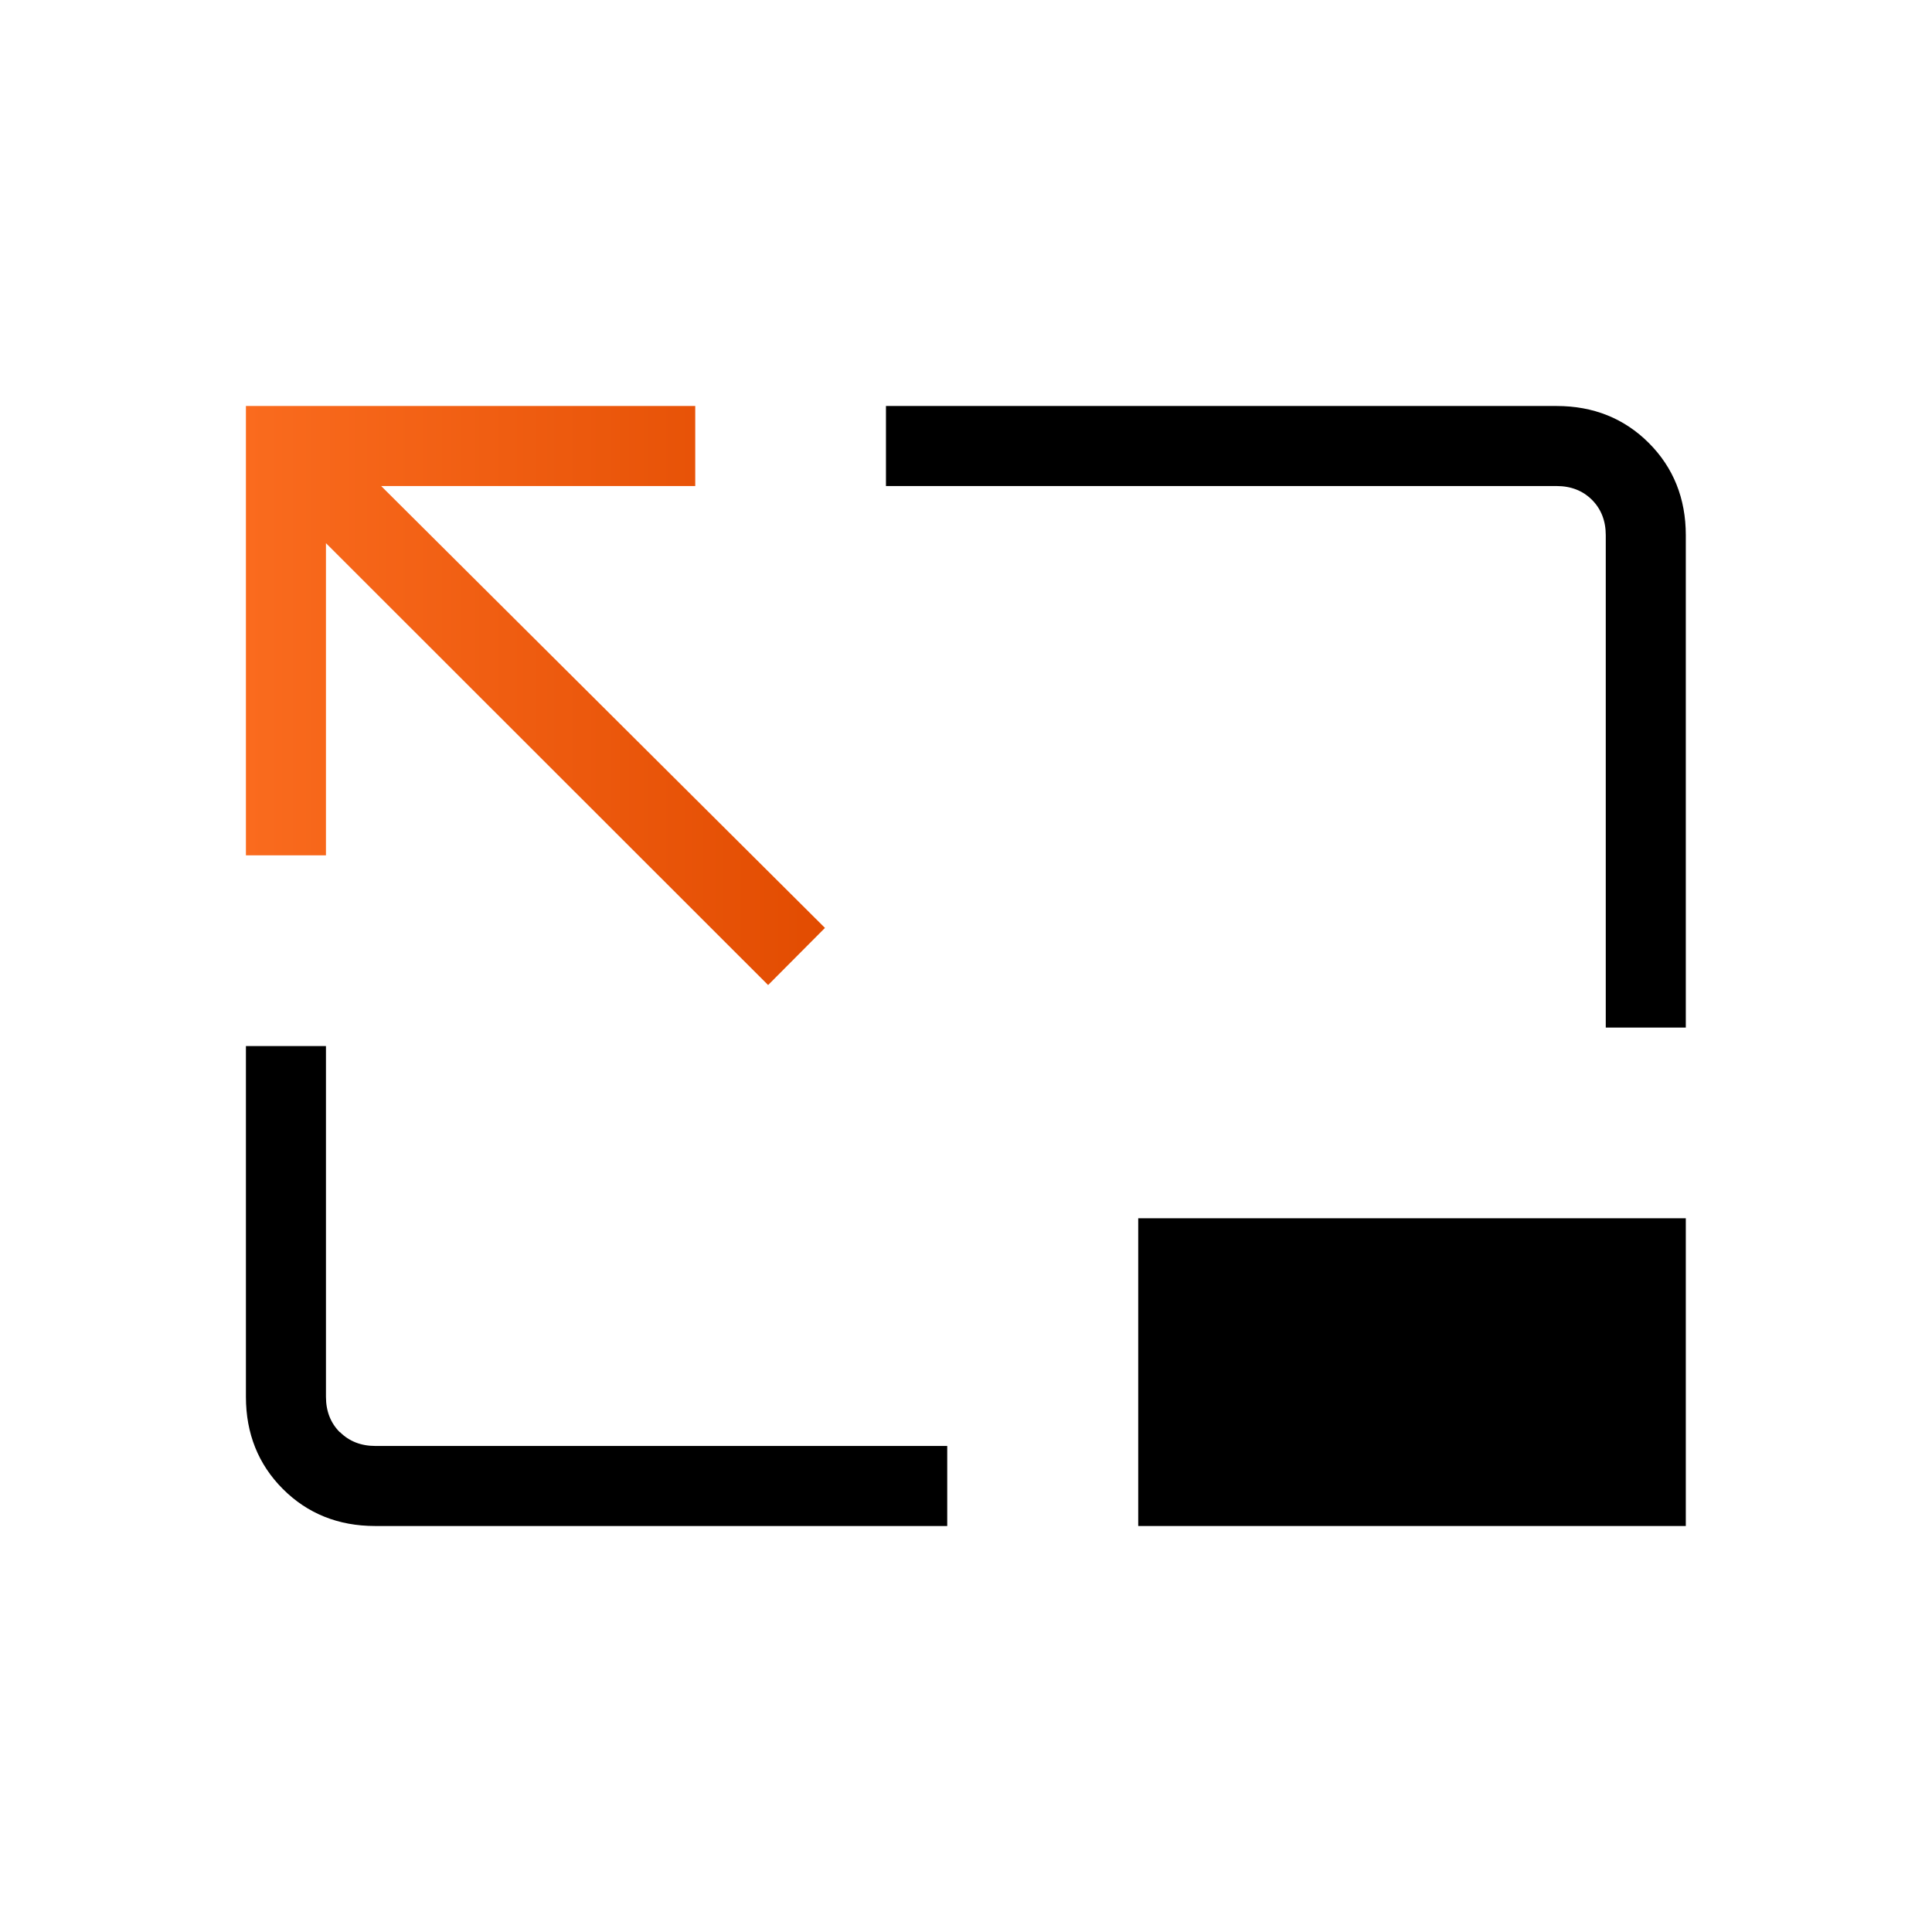
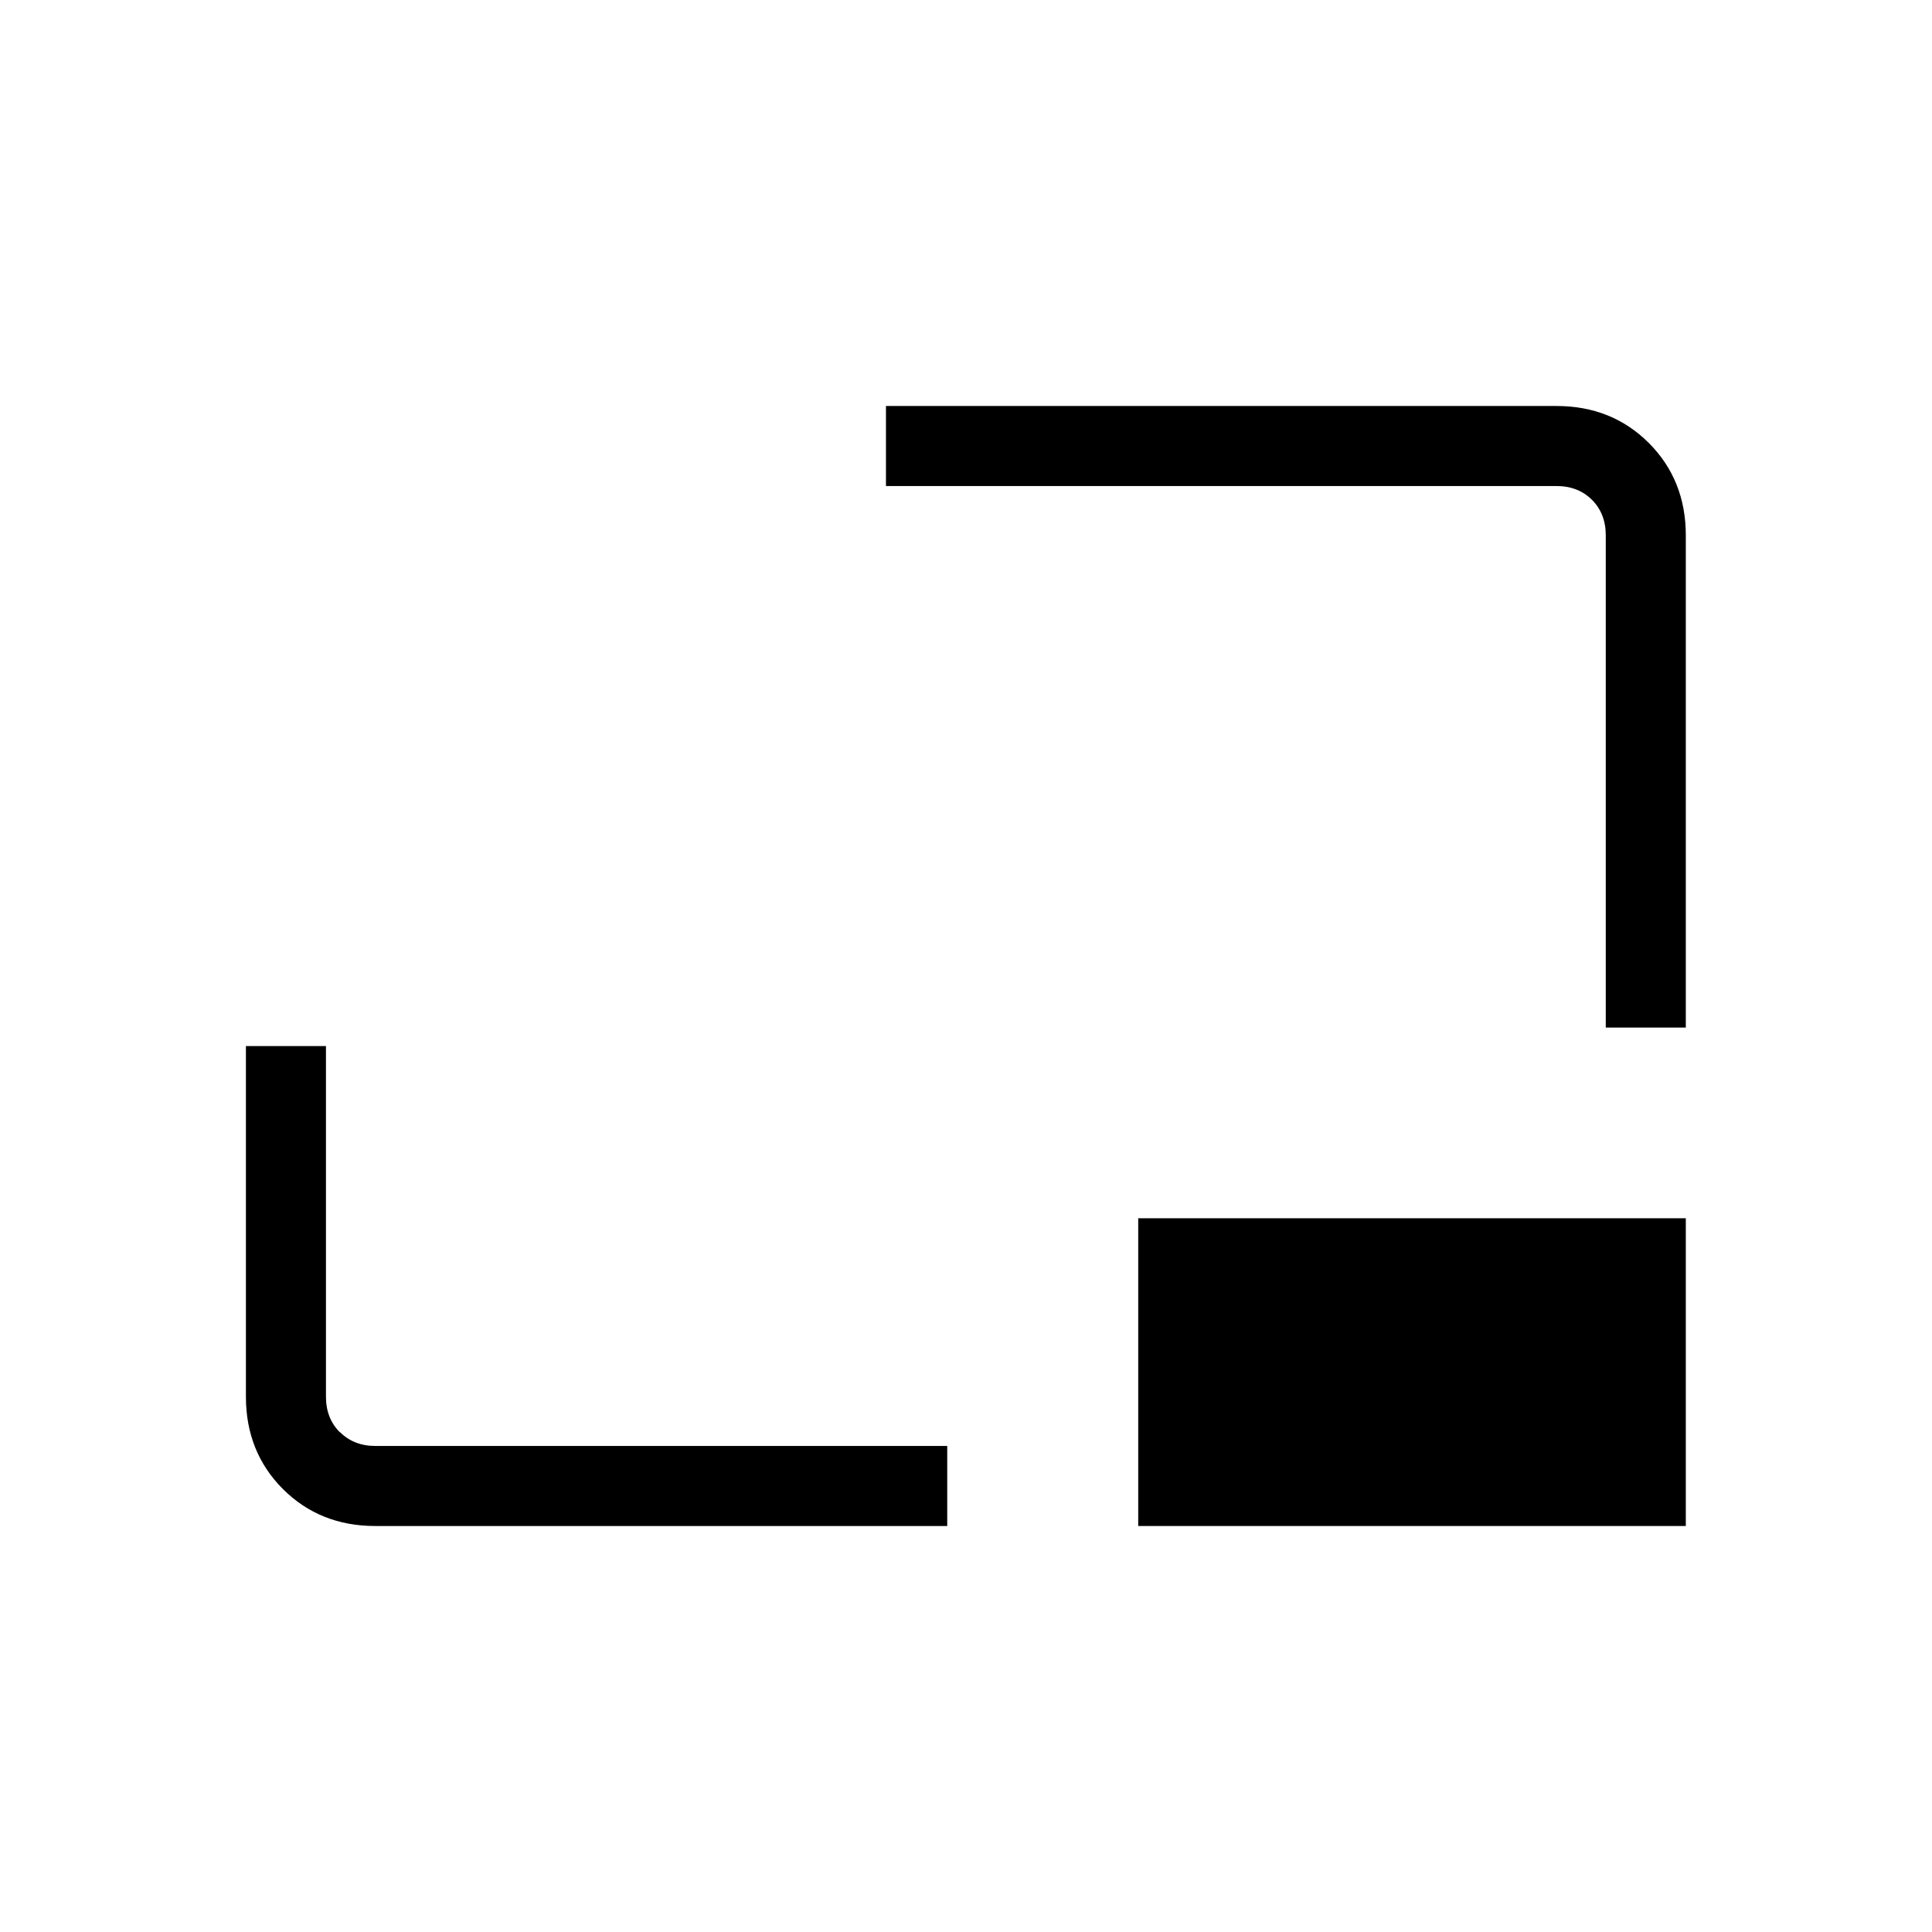
<svg xmlns="http://www.w3.org/2000/svg" id="Layer_1" data-name="Layer 1" viewBox="0 0 70 70">
  <defs>
    <style>
      .cls-1 {
        fill: url(#linear-gradient);
      }
    </style>
    <linearGradient id="linear-gradient" x1="8.91" y1="25.2" x2="29.89" y2="25.2" gradientUnits="userSpaceOnUse">
      <stop offset="0" stop-color="#fa6b1e" />
      <stop offset="1" stop-color="#e24c01" />
    </linearGradient>
  </defs>
-   <polygon class="cls-1" points="11.81 19.68 27.83 35.69 29.89 33.62 13.81 17.61 25.19 17.61 25.19 14.71 8.91 14.71 8.91 30.99 11.81 30.99 11.81 19.68" />
  <path d="M12.31,51.89c-.33-.33-.5-.76-.5-1.28v-12.71h-2.9v12.71c0,1.33.45,2.45,1.34,3.34.89.89,2.01,1.34,3.34,1.34h20.73v-2.9H13.6c-.52,0-.95-.17-1.28-.5Z" />
  <path d="M59.74,16.05c-.89-.89-2.01-1.34-3.34-1.34h-24.3v2.9h24.3c.52,0,.95.17,1.28.5.33.33.5.76.5,1.28v17.84h2.9v-17.84c0-1.33-.45-2.45-1.34-3.34Z" />
  <rect x="41.24" y="44.14" width="19.84" height="11.15" />
</svg>